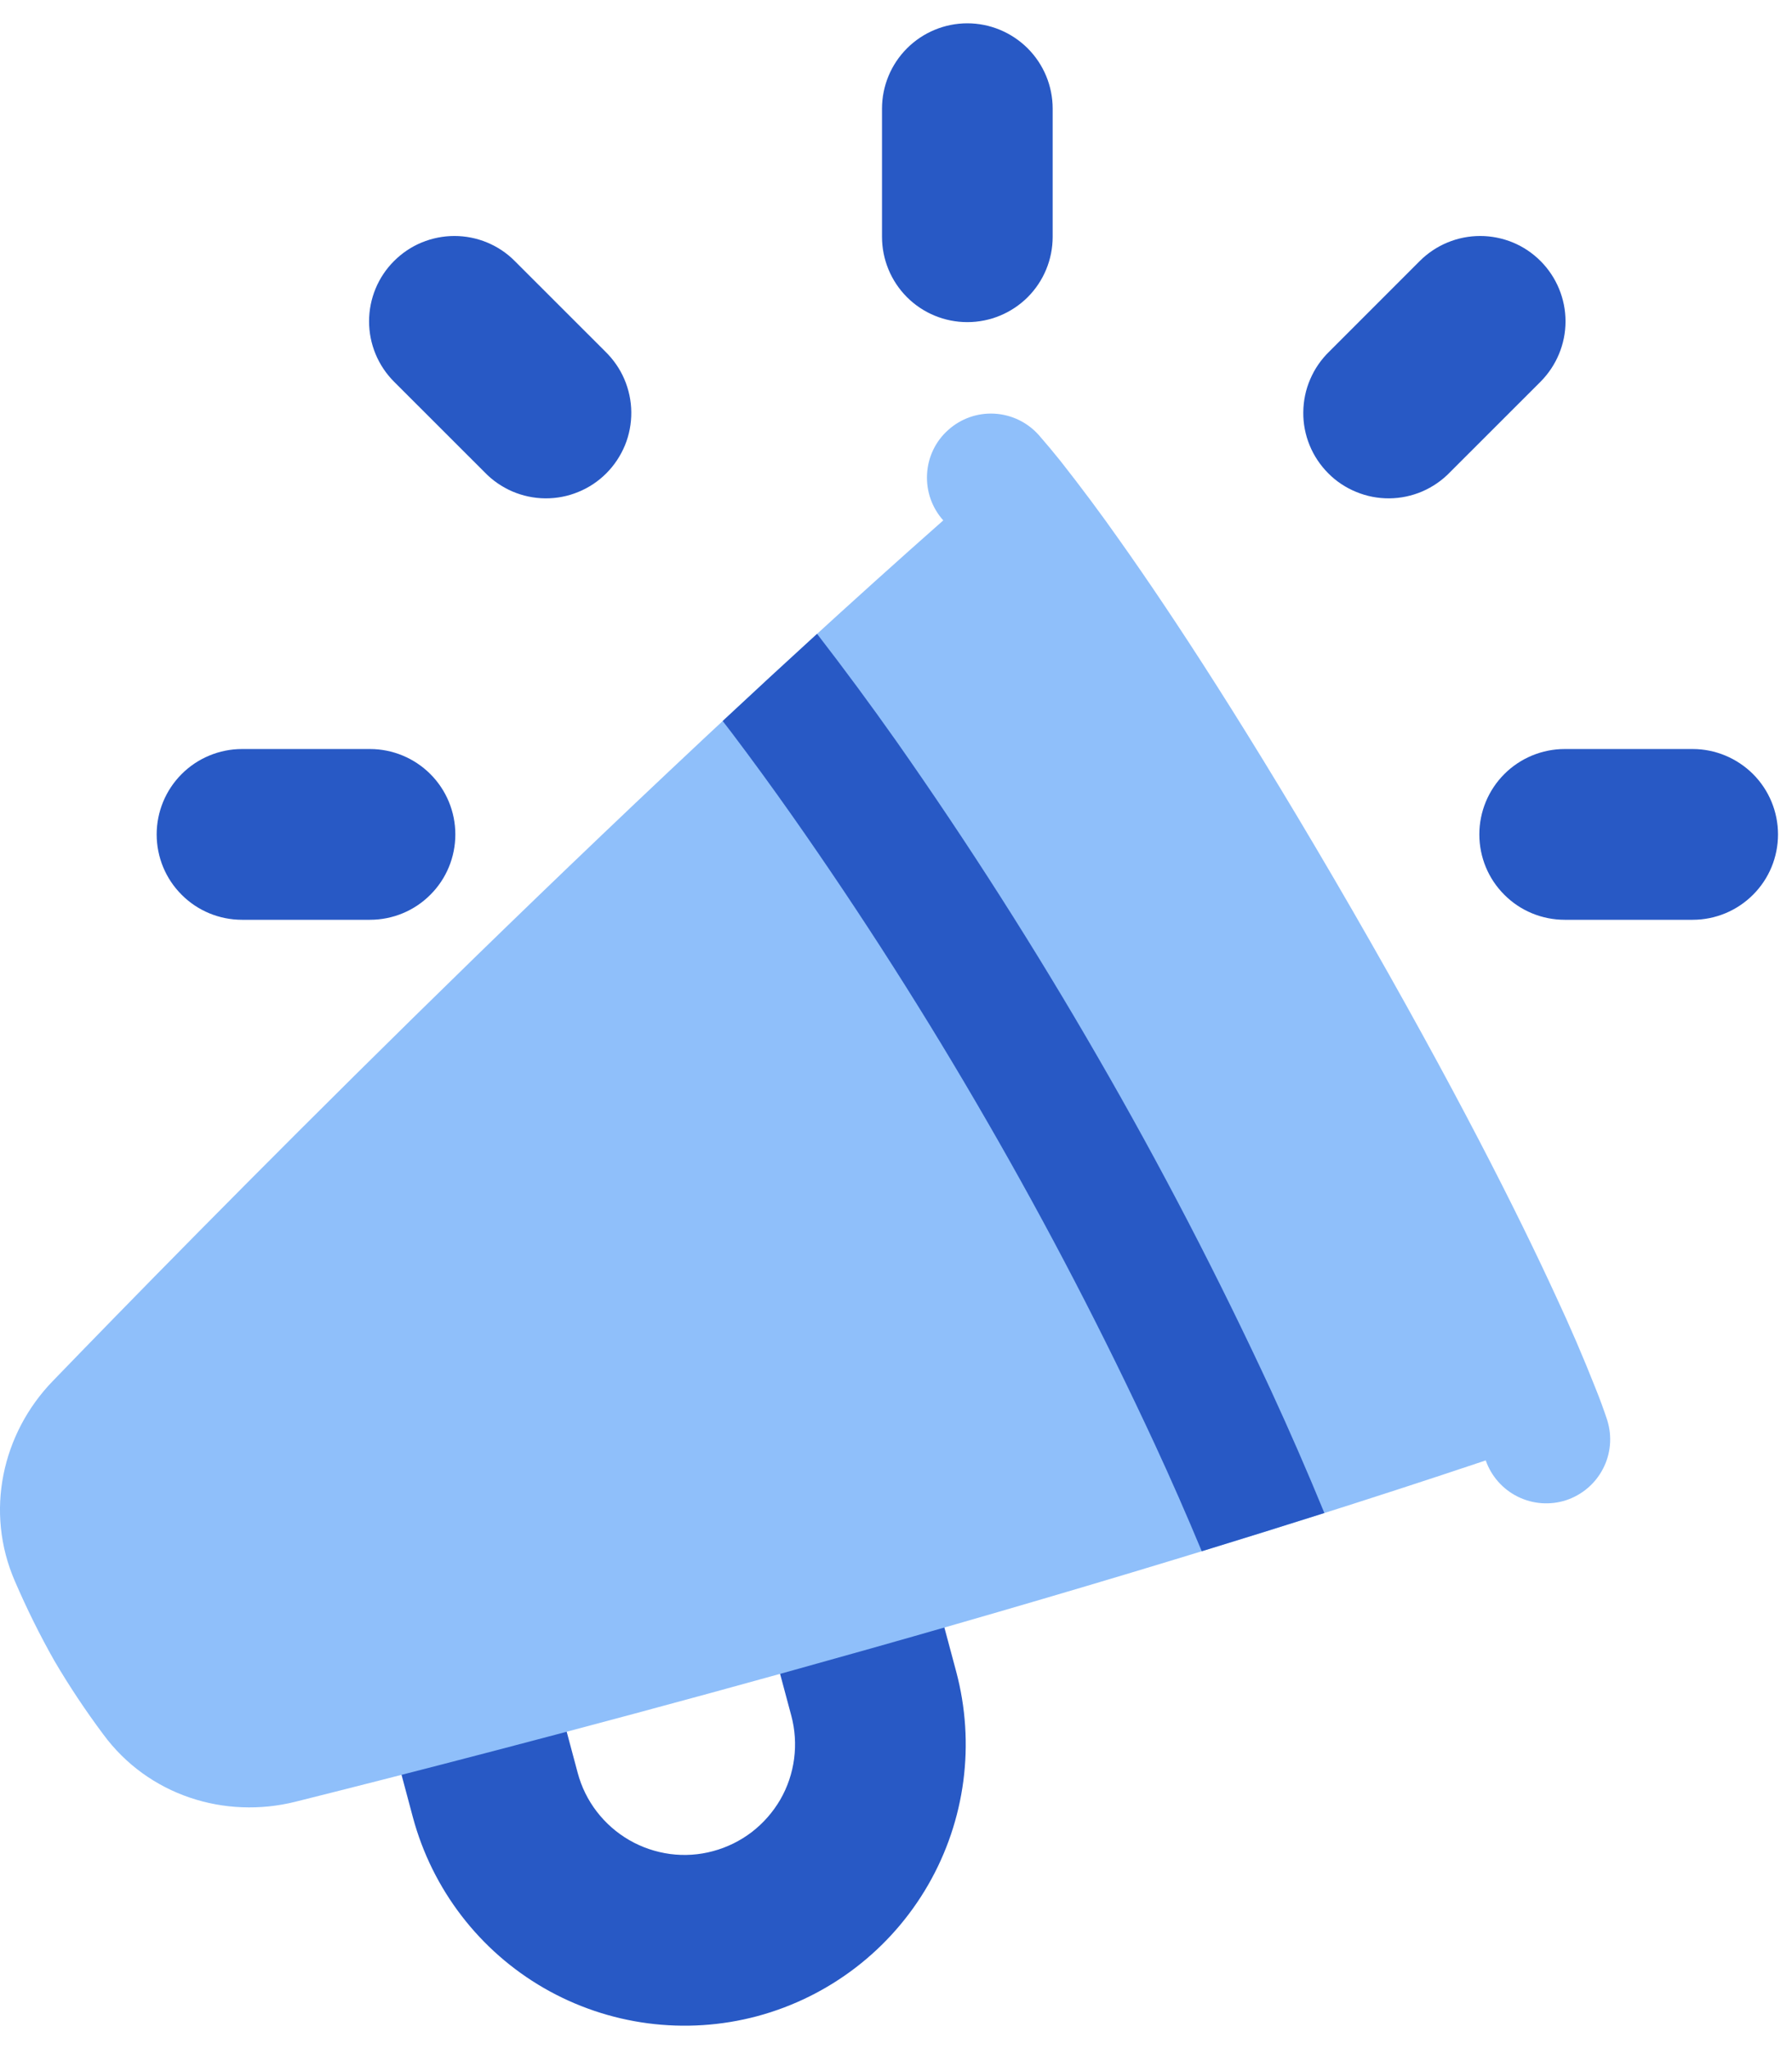
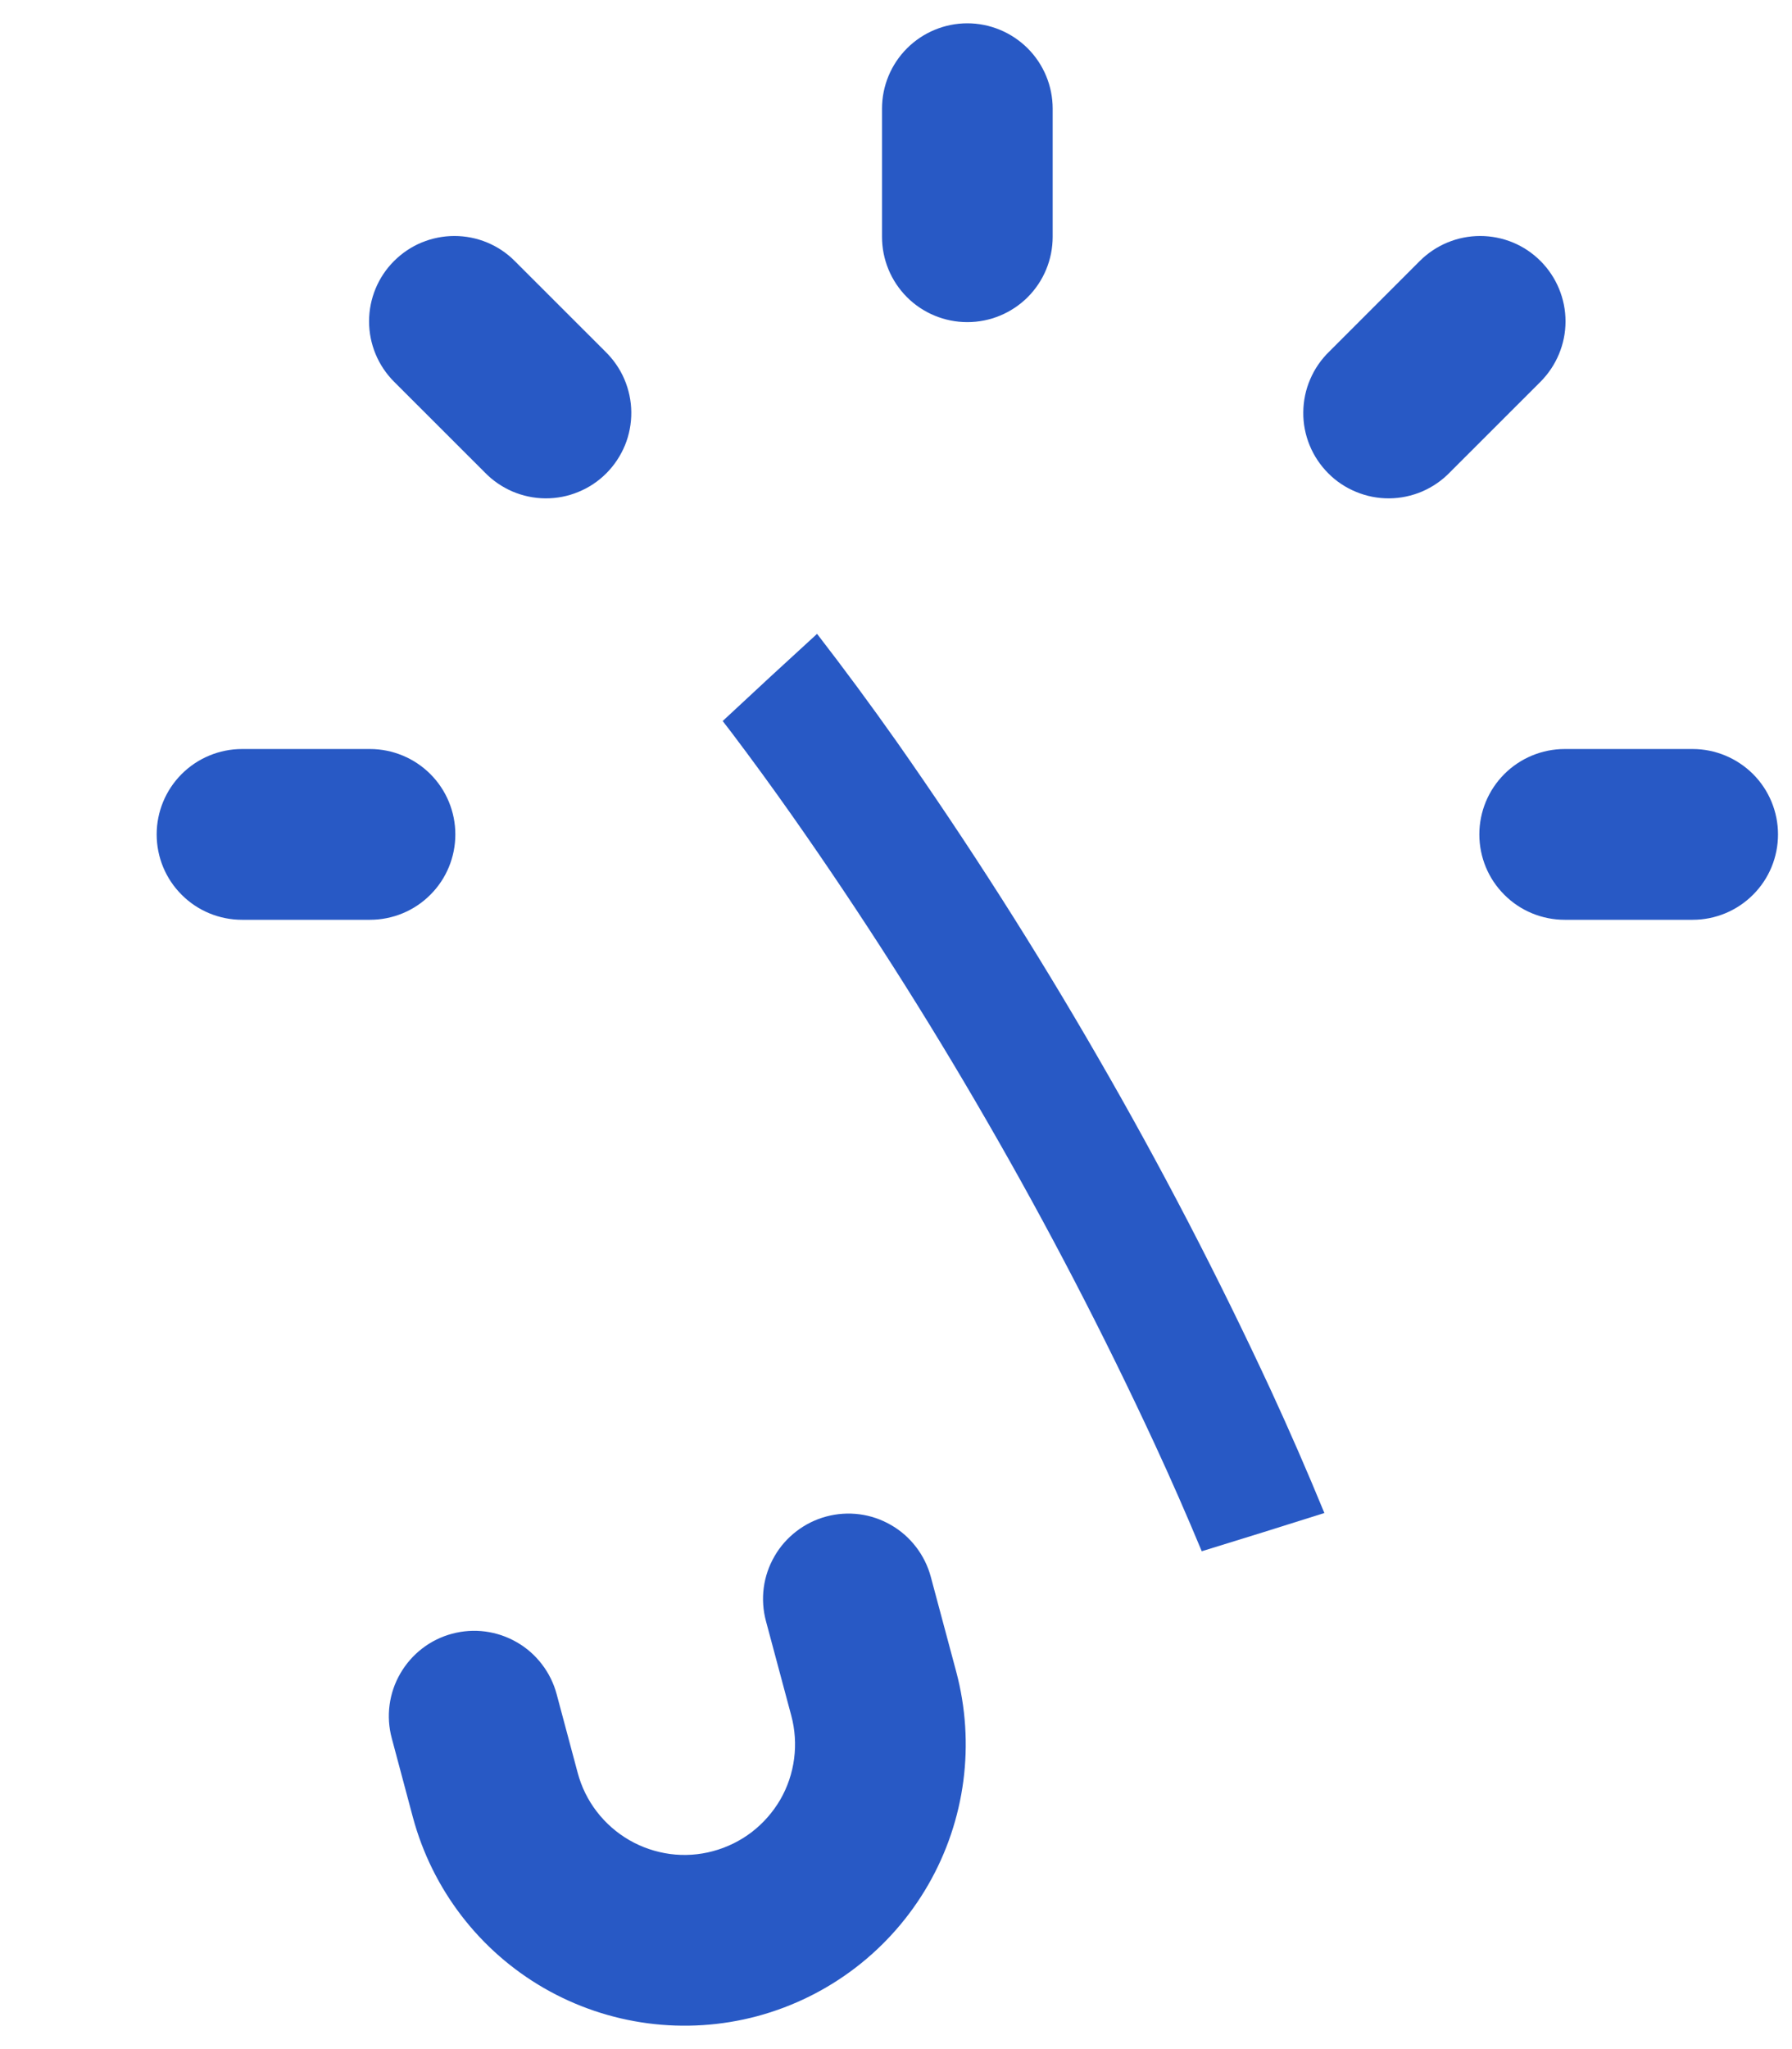
<svg xmlns="http://www.w3.org/2000/svg" width="21" height="24" viewBox="0 0 21 24" fill="none">
  <path fill-rule="evenodd" clip-rule="evenodd" d="M20.836 9.773C20.836 10.039 20.731 10.293 20.543 10.48C20.355 10.668 20.101 10.773 19.836 10.773H18.336C18.071 10.773 17.816 10.668 17.629 10.48C17.441 10.293 17.336 10.039 17.336 9.773C17.336 9.508 17.441 9.254 17.629 9.066C17.816 8.879 18.071 8.773 18.336 8.773H19.836C20.101 8.773 20.355 8.879 20.543 9.066C20.731 9.254 20.836 9.508 20.836 9.773ZM1.836 9.773C1.836 10.039 1.941 10.293 2.129 10.48C2.316 10.668 2.571 10.773 2.836 10.773H4.336C4.601 10.773 4.856 10.668 5.043 10.48C5.231 10.293 5.336 10.039 5.336 9.773C5.336 9.508 5.231 9.254 5.043 9.066C4.856 8.879 4.601 8.773 4.336 8.773H2.836C2.571 8.773 2.316 8.879 2.129 9.066C1.941 9.254 1.836 9.508 1.836 9.773ZM11.336 0.273C11.071 0.273 10.816 0.379 10.629 0.566C10.441 0.754 10.336 1.008 10.336 1.273V2.773C10.336 3.039 10.441 3.293 10.629 3.481C10.816 3.668 11.071 3.773 11.336 3.773C11.601 3.773 11.855 3.668 12.043 3.481C12.231 3.293 12.336 3.039 12.336 2.773V1.273C12.336 1.008 12.231 0.754 12.043 0.566C11.855 0.379 11.601 0.273 11.336 0.273ZM4.618 3.057C4.43 3.244 4.325 3.499 4.325 3.764C4.325 4.029 4.43 4.283 4.618 4.471L5.679 5.531C5.771 5.627 5.882 5.703 6.004 5.756C6.126 5.808 6.257 5.836 6.39 5.837C6.522 5.838 6.654 5.813 6.777 5.762C6.9 5.712 7.011 5.638 7.105 5.544C7.199 5.45 7.273 5.338 7.324 5.215C7.374 5.093 7.399 4.961 7.398 4.828C7.397 4.695 7.369 4.564 7.317 4.442C7.265 4.32 7.188 4.21 7.093 4.117L6.032 3.057C5.94 2.964 5.829 2.89 5.708 2.84C5.587 2.79 5.457 2.764 5.325 2.764C5.194 2.764 5.064 2.79 4.942 2.84C4.821 2.89 4.711 2.964 4.618 3.057ZM18.053 3.057C18.24 3.244 18.346 3.499 18.346 3.764C18.346 4.029 18.24 4.283 18.053 4.471L16.992 5.531C16.9 5.627 16.789 5.703 16.667 5.756C16.545 5.808 16.414 5.836 16.281 5.837C16.149 5.838 16.017 5.813 15.894 5.762C15.771 5.712 15.659 5.638 15.566 5.544C15.472 5.45 15.397 5.338 15.347 5.215C15.297 5.093 15.271 4.961 15.273 4.828C15.274 4.695 15.301 4.564 15.354 4.442C15.406 4.32 15.482 4.21 15.578 4.117L16.638 3.057C16.731 2.964 16.842 2.89 16.963 2.84C17.084 2.79 17.214 2.764 17.346 2.764C17.477 2.764 17.607 2.79 17.729 2.84C17.85 2.89 17.96 2.964 18.053 3.057ZM9.683 17.762C9.556 17.796 9.437 17.855 9.333 17.935C9.229 18.015 9.141 18.114 9.076 18.228C9.01 18.342 8.967 18.467 8.95 18.598C8.933 18.728 8.942 18.86 8.976 18.987L9.273 20.095C9.317 20.259 9.328 20.431 9.306 20.599C9.284 20.768 9.229 20.931 9.144 21.078C9.058 21.225 8.945 21.354 8.81 21.458C8.675 21.561 8.521 21.637 8.357 21.681C8.193 21.726 8.021 21.737 7.853 21.715C7.684 21.692 7.521 21.637 7.374 21.552C7.227 21.467 7.098 21.354 6.994 21.219C6.89 21.084 6.814 20.93 6.77 20.765L6.523 19.842C6.489 19.715 6.43 19.596 6.35 19.492C6.27 19.388 6.171 19.3 6.057 19.235C5.827 19.102 5.554 19.066 5.298 19.135C5.042 19.203 4.824 19.371 4.691 19.601C4.558 19.83 4.522 20.103 4.591 20.359L4.838 21.283C5.065 22.128 5.617 22.848 6.374 23.285C7.131 23.721 8.03 23.84 8.875 23.614C9.719 23.387 10.439 22.835 10.876 22.078C11.313 21.321 11.431 20.422 11.205 19.577L10.908 18.469C10.874 18.342 10.815 18.223 10.735 18.119C10.655 18.015 10.556 17.927 10.442 17.862C10.328 17.796 10.203 17.753 10.072 17.736C9.942 17.719 9.81 17.728 9.683 17.762Z" fill="#2859C5" />
-   <path fill-rule="evenodd" clip-rule="evenodd" d="M12.171 5.093C12.038 4.945 11.852 4.856 11.653 4.845C11.454 4.834 11.26 4.903 11.112 5.036C10.963 5.168 10.874 5.355 10.864 5.553C10.853 5.752 10.921 5.947 11.054 6.095C6.752 9.895 2.249 14.489 0.617 16.177C0.026 16.788 -0.182 17.705 0.176 18.523C0.313 18.84 0.466 19.15 0.636 19.45C0.811 19.748 1.003 20.036 1.209 20.312C1.738 21.031 2.636 21.309 3.461 21.103C5.739 20.534 11.969 18.931 17.411 17.105C17.476 17.291 17.611 17.443 17.787 17.53C17.963 17.617 18.166 17.632 18.353 17.571C18.54 17.509 18.695 17.377 18.785 17.203C18.876 17.029 18.894 16.826 18.836 16.638L18.836 16.637C18.794 16.51 18.748 16.385 18.698 16.261C18.555 15.899 18.401 15.541 18.236 15.188C17.793 14.224 17.052 12.748 15.85 10.665C14.647 8.583 13.74 7.203 13.126 6.337C12.902 6.018 12.669 5.706 12.428 5.4C12.345 5.296 12.259 5.194 12.172 5.094L12.171 5.093Z" fill="#8FBFFA" />
  <path d="M15.52 17.721C15.321 17.237 15.112 16.757 14.892 16.281C14.276 14.954 13.601 13.654 12.868 12.387C12.137 11.119 11.349 9.885 10.508 8.687C10.206 8.259 9.895 7.838 9.575 7.424C9.205 7.762 8.835 8.103 8.469 8.445L8.573 8.58C8.815 8.9 9.051 9.224 9.282 9.552C10.098 10.713 10.861 11.909 11.569 13.137C12.279 14.365 12.933 15.624 13.53 16.91C13.723 17.326 13.907 17.746 14.083 18.169C14.562 18.022 15.041 17.873 15.52 17.721Z" fill="#2859C5" />
</svg>